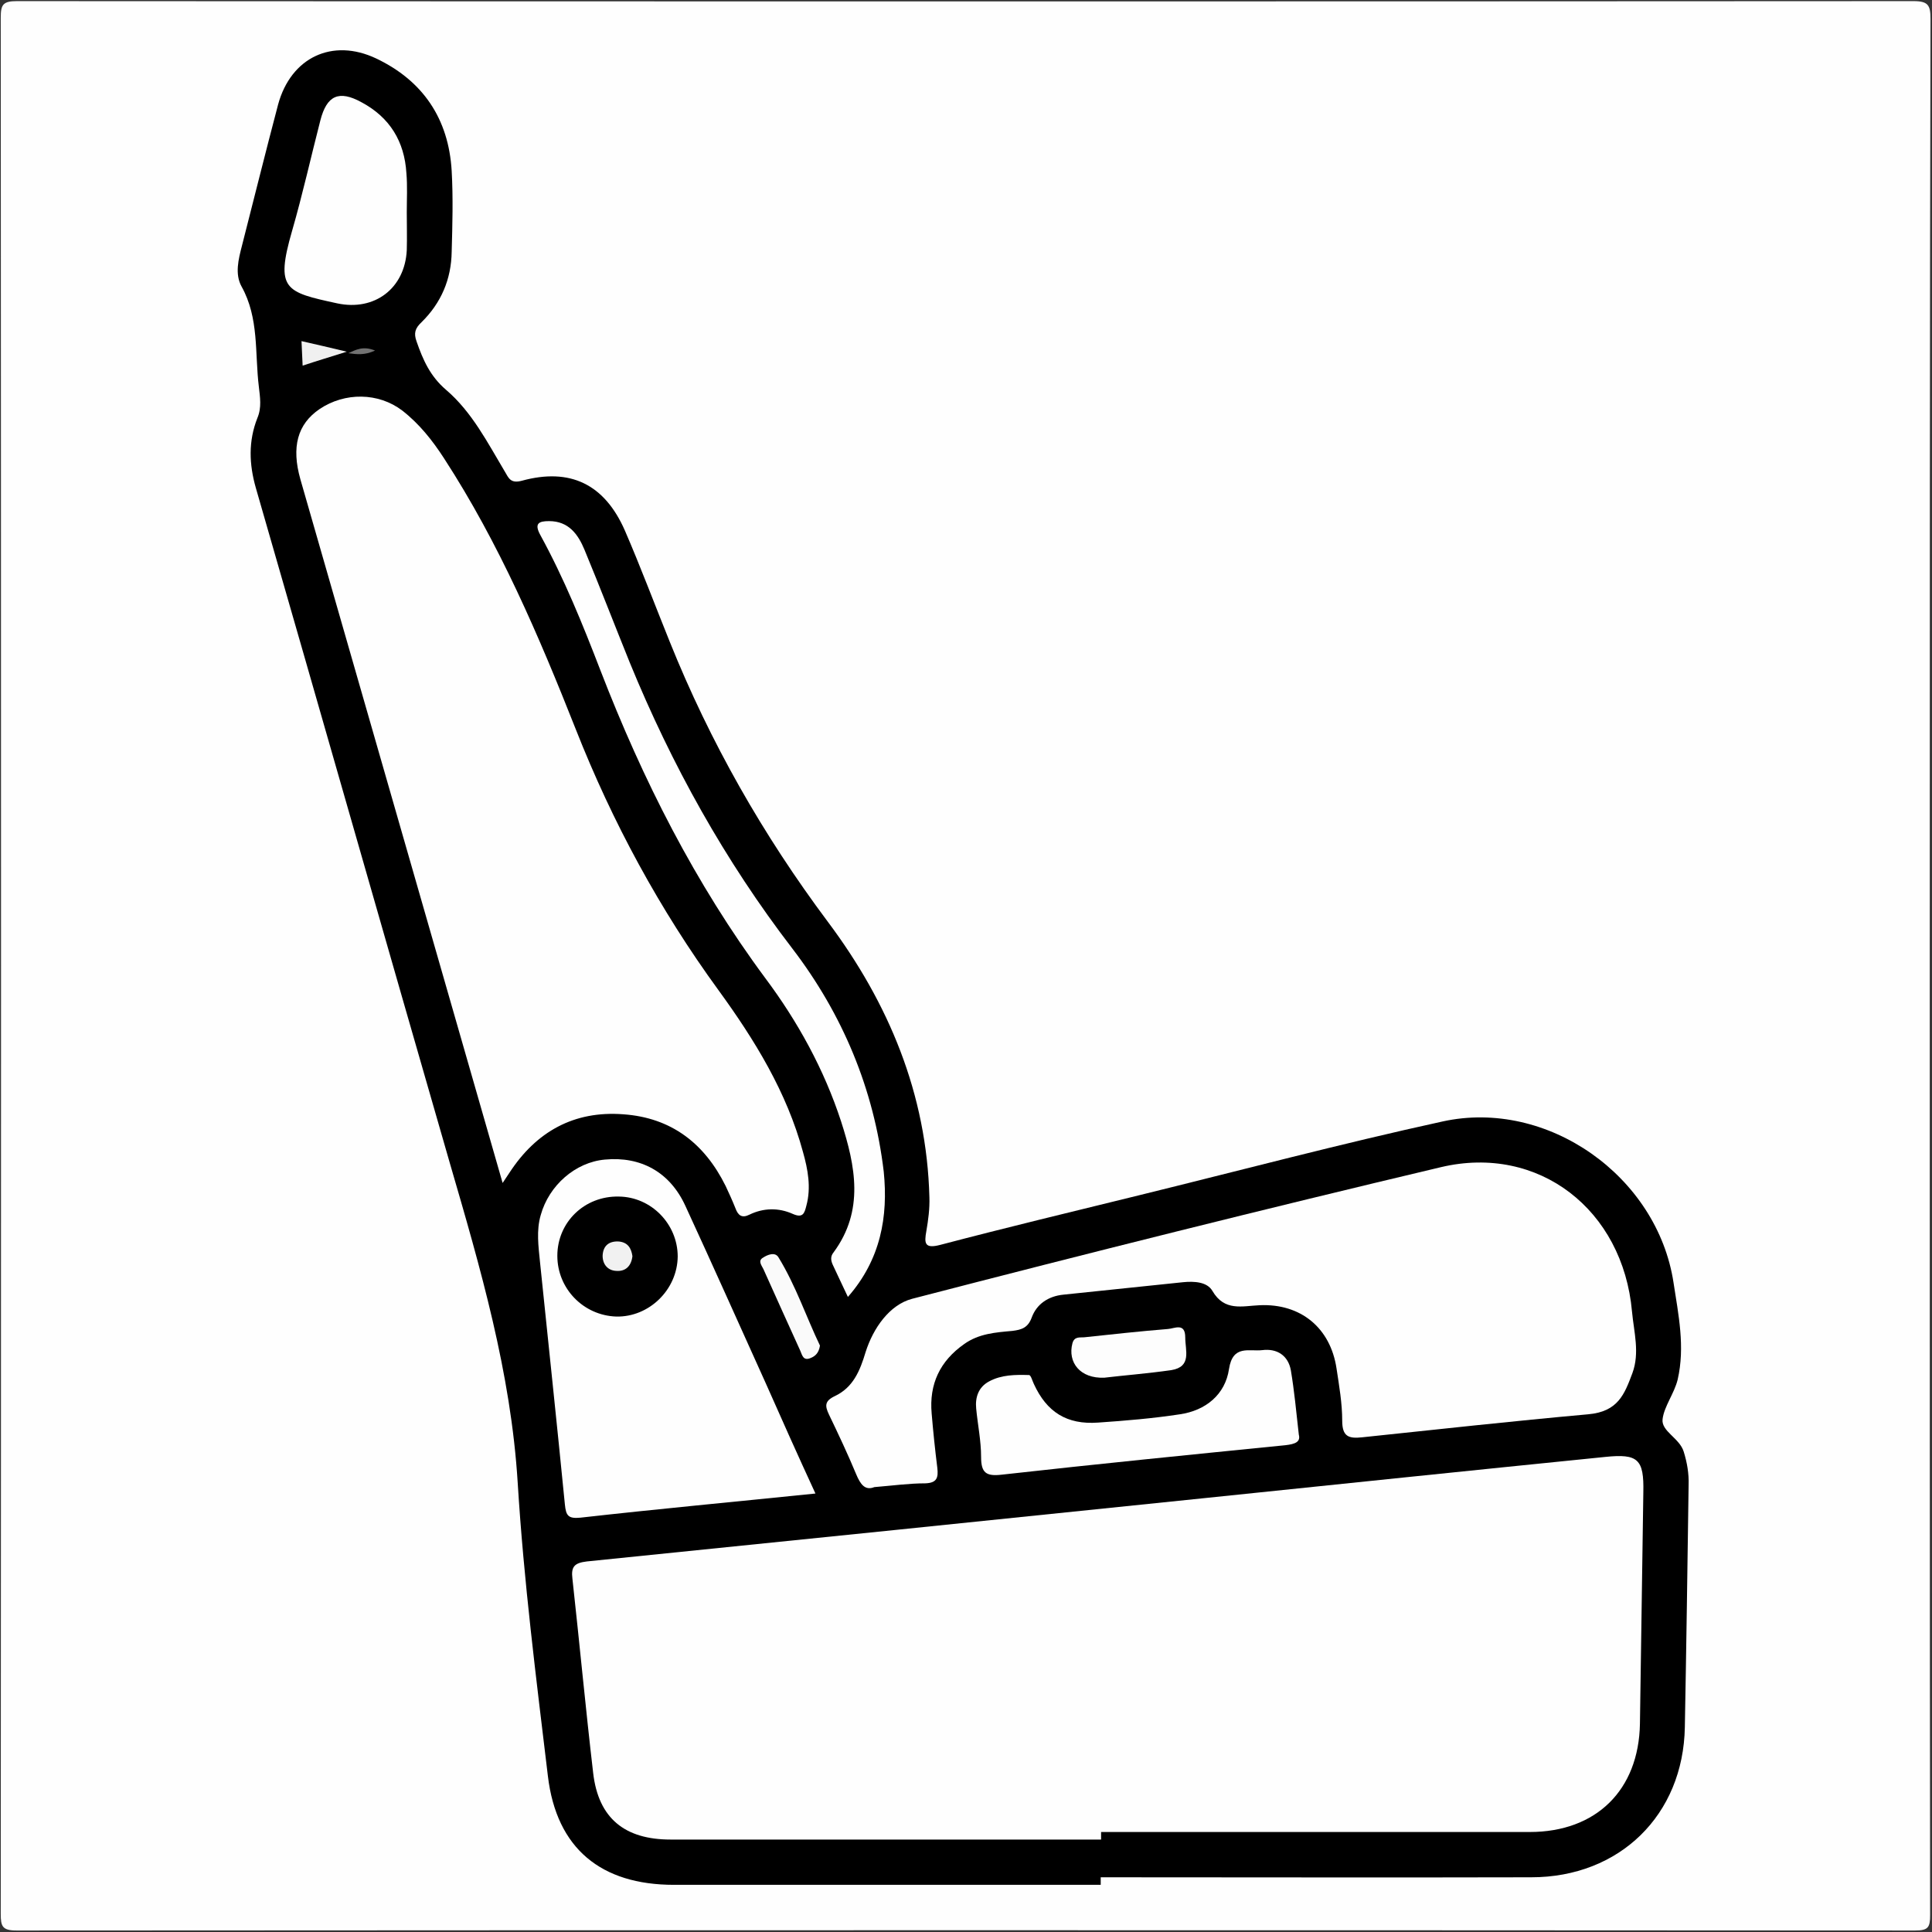
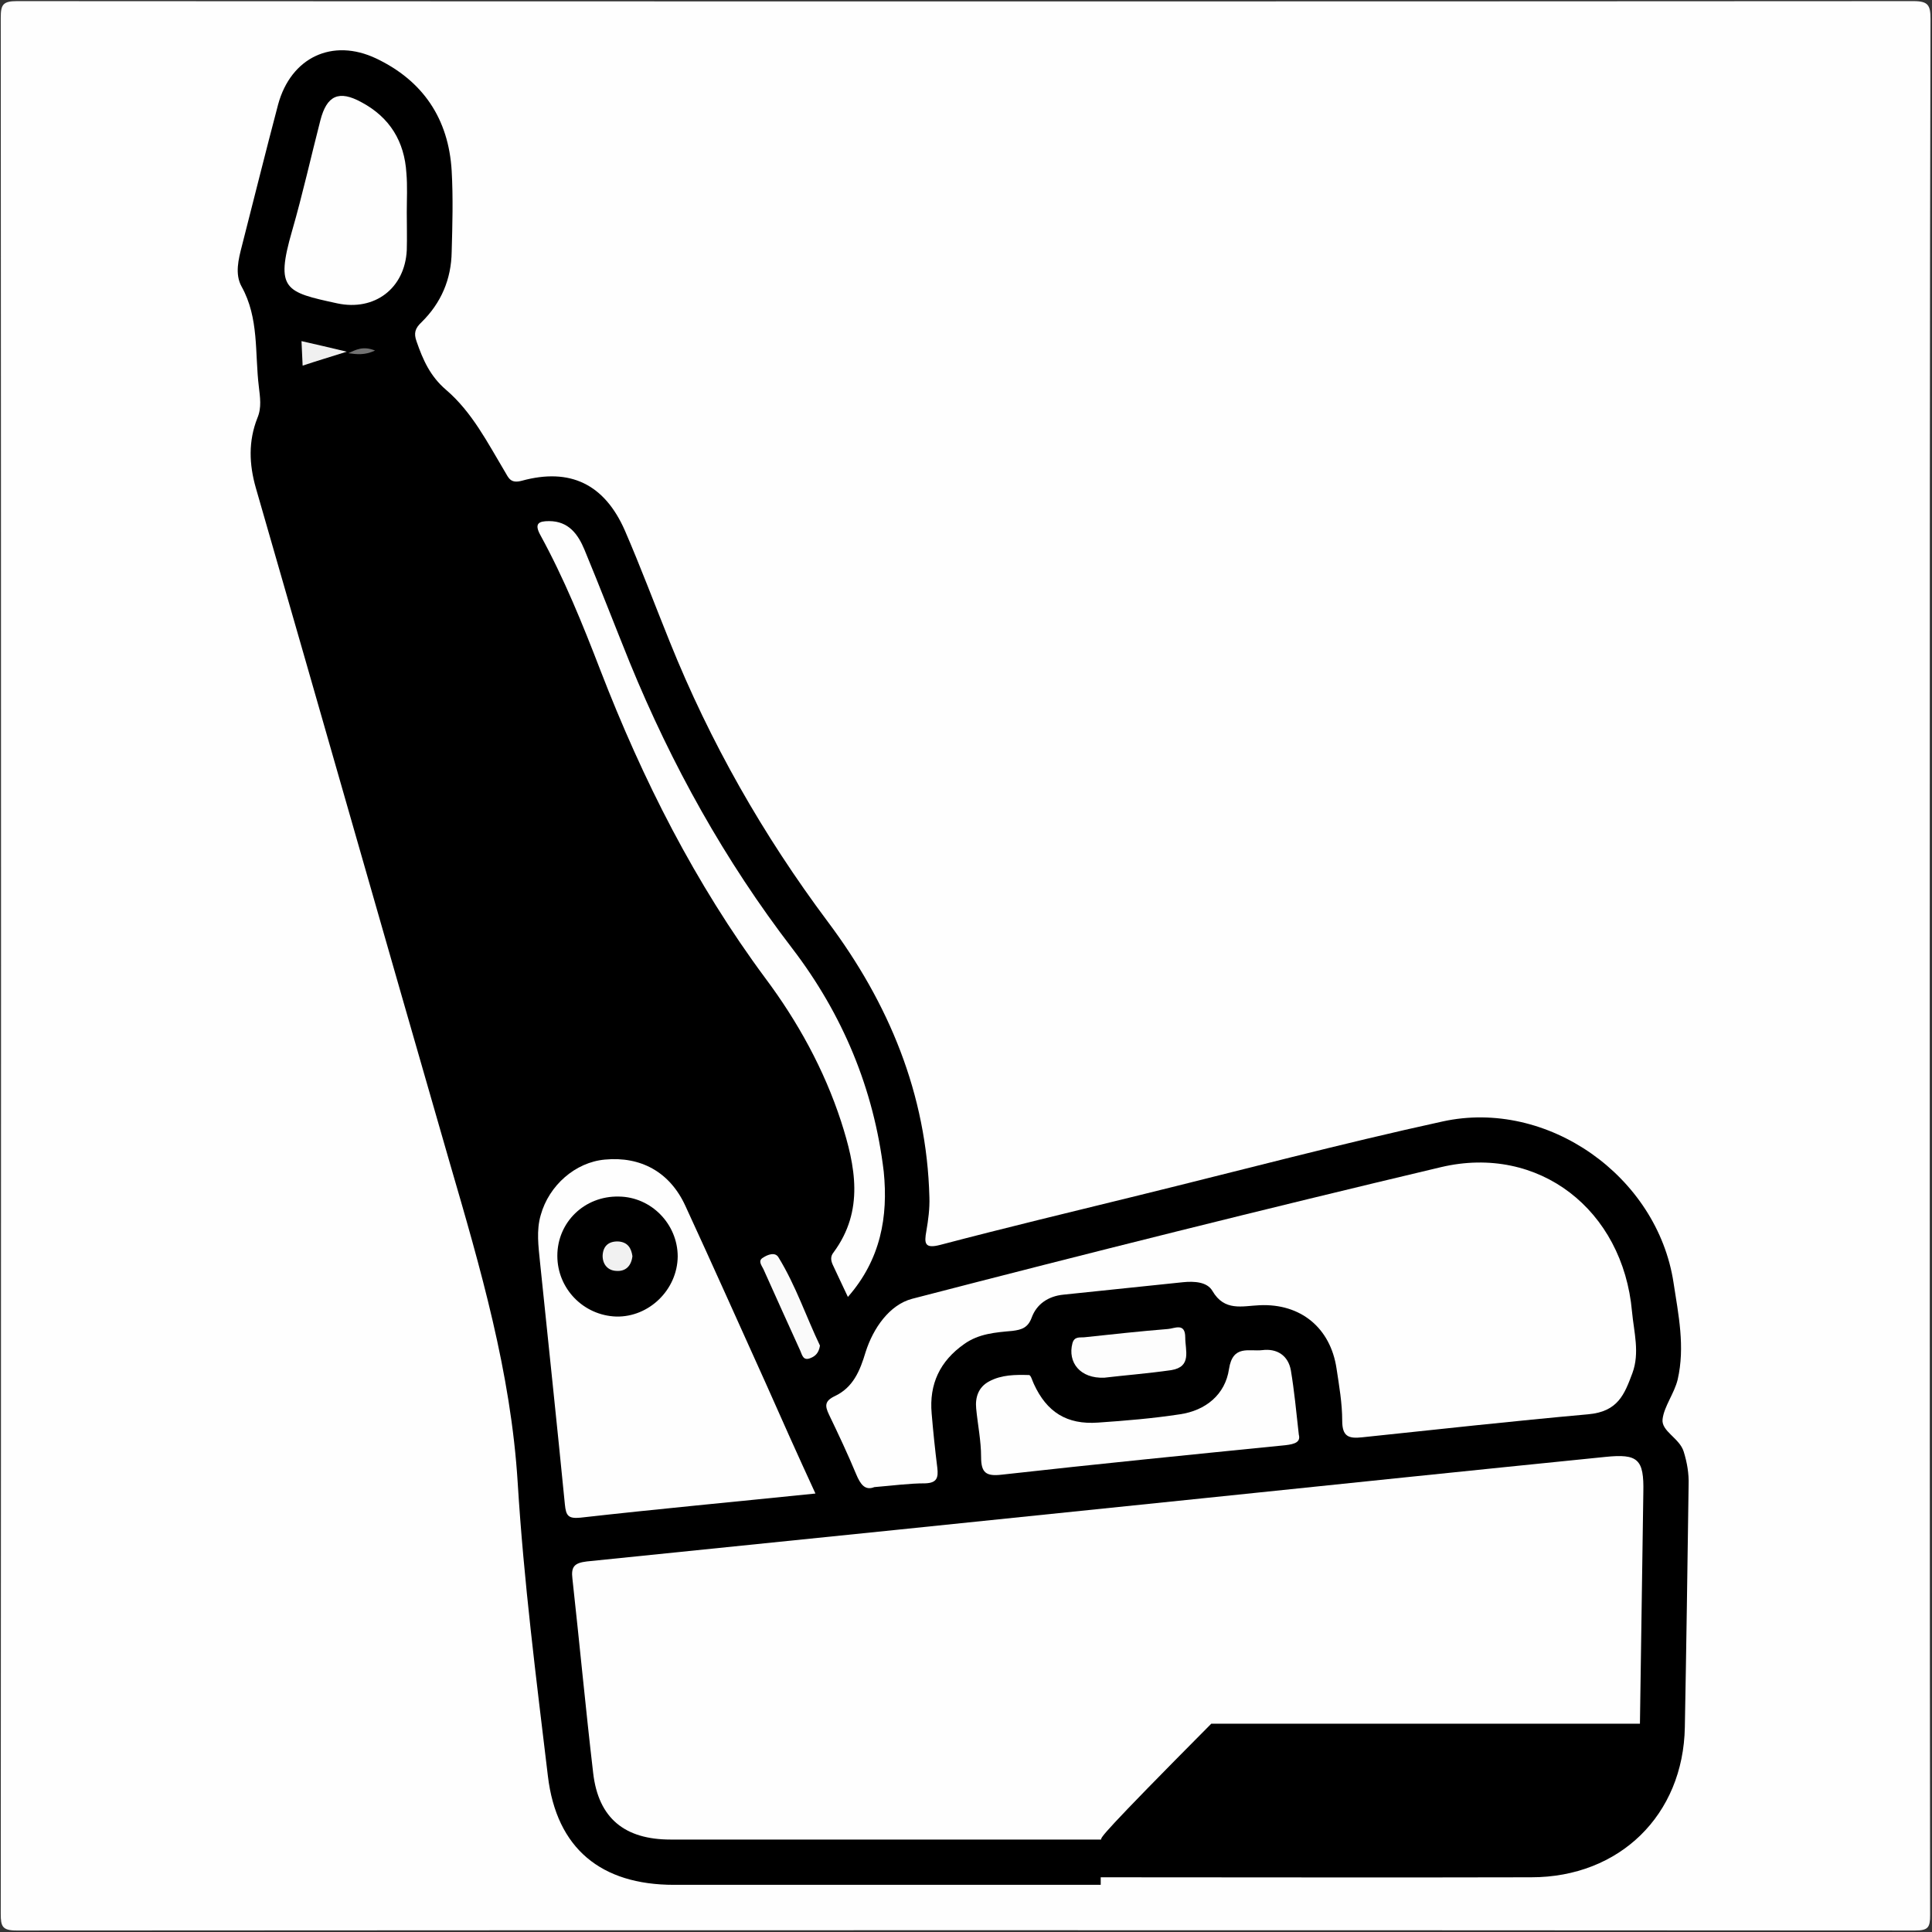
<svg xmlns="http://www.w3.org/2000/svg" id="Layer_1" x="0px" y="0px" viewBox="0 0 512 512" style="enable-background:new 0 0 512 512;" xml:space="preserve">
  <rect x="0" y="0" width="512" height="512" fill="#333333" stroke="none" />
  <style type="text/css">	.st0{fill:#FEFEFE;}	.st1{fill:#FDFDFD;}	.st2{fill:#FAFAFA;}	.st3{fill:#F0F0F0;}	.st4{fill:#727272;}	.st5{fill:#F1F1F1;}</style>
  <g>
    <path class="st0" d="M511.4,256.5c0,83.7,0,167.3,0.1,251c0,3.3-0.5,4.1-4,4.1c-167.7-0.1-335.4-0.1-503.1,0  c-3.8,0-4.2-1.1-4.2-4.4c0.1-167.5,0.1-335,0-502.5c0-3.5,0.6-4.4,4.3-4.4c167.5,0.1,335,0.1,502.6,0c3.9,0,4.5,1.1,4.5,4.7  C511.4,88.8,511.4,172.6,511.4,256.5z" />
    <path d="M291.7,499.5c-37.7,0-75.4,0-113.1,0c-19.3,0-31.1-9.6-33.4-28.8c-3.1-25.9-6.4-51.7-8-77.7c-1.8-29.3-9.9-57-18-84.8  C102,248.6,85,188.9,67.8,129.3c-1.8-6.3-2-12.4,0.4-18.5c1.2-2.8,0.7-5.6,0.4-8.3c-1.1-8.9,0.1-18.2-4.6-26.6  c-1.8-3.3-0.8-7.2,0.1-10.7c3.2-12.5,6.3-25,9.6-37.5C77.1,15.2,88.1,10,99.7,15.5c12.4,5.9,19.2,16,20,29.8  c0.4,7.1,0.2,14.3,0,21.4c-0.1,7.3-2.8,13.6-8,18.7c-1.7,1.6-2.1,2.9-1.3,5.1c1.7,4.9,3.6,9.2,7.8,12.8c6.9,5.9,11,14,15.6,21.7  c1,1.7,1.5,3.2,4.5,2.4c12.8-3.5,21.9,0.9,27.3,13.2c4.2,9.7,7.9,19.6,11.9,29.5c10.7,26.6,24.7,51.2,41.9,74.2  c16.1,21.5,26.2,45.6,26.9,73c0.1,3-0.3,6-0.8,8.9c-0.6,3.3-0.5,4.8,3.7,3.7c17.5-4.6,35-8.8,52.5-13.1  c26.9-6.6,53.6-13.7,80.6-19.6c27.8-6.1,56.9,14.5,61.2,42.7c1.3,8.5,3.1,17,1.1,25.7c-0.9,3.7-3.6,7.1-4,10.5  c-0.4,3.2,4.5,5,5.6,8.6c0.9,2.9,1.4,5.8,1.3,8.8c-0.3,21.4-0.6,42.8-1,64.2c-0.4,23.3-17.3,39.8-40.7,39.8c-38,0.1-76,0-114.1,0  C291.7,498.2,291.7,498.9,291.7,499.5z" />
-     <path class="st0" d="M291.8,487.5c-38,0-76,0-114.1,0c-12.1,0-19.1-5.6-20.5-17.6c-2-17.1-3.6-34.3-5.5-51.5  c-0.4-3.2,0.5-4.2,3.8-4.6c54.3-5.5,108.6-11.1,162.9-16.7c35.7-3.7,71.3-7.4,107-11c8.7-0.9,10.3,0.6,10.1,9.4  c-0.3,20.4-0.6,40.8-0.9,61.3c-0.3,17.6-11.6,28.7-29.2,28.7c-37.9,0-75.7,0-113.6,0C291.8,486.2,291.8,486.9,291.8,487.5z" />
-     <path class="st0" d="M133.2,313.5c-18-62.7-35.8-124.6-53.6-186.5c-2.4-8.5-0.8-14.6,5.1-18.6c6.7-4.5,15.6-4.4,21.9,0.4  c4.5,3.5,8,7.9,11.1,12.7c14.6,22.5,25.1,47,34.9,71.8c9.7,24.6,22.2,47.7,37.8,69.1c9.6,13.2,18.1,27,22.4,42.9  c1.3,4.6,2.2,9.4,0.9,14.2c-0.5,2-0.9,3.4-3.6,2.2c-3.8-1.7-7.8-1.6-11.5,0.2c-2,1-3,0.2-3.7-1.7c-0.8-2-1.7-4-2.6-5.9  c-5.6-11.3-14.4-18.1-27.1-19c-13.1-1-23.1,4.6-30.2,15.5C134.5,311.5,134.1,312.2,133.2,313.5z" />
+     <path class="st0" d="M291.8,487.5c-38,0-76,0-114.1,0c-12.1,0-19.1-5.6-20.5-17.6c-2-17.1-3.6-34.3-5.5-51.5  c-0.4-3.2,0.5-4.2,3.8-4.6c54.3-5.5,108.6-11.1,162.9-16.7c35.7-3.7,71.3-7.4,107-11c8.7-0.9,10.3,0.6,10.1,9.4  c-0.3,20.4-0.6,40.8-0.9,61.3c-37.9,0-75.7,0-113.6,0C291.8,486.2,291.8,486.9,291.8,487.5z" />
    <path class="st0" d="M231.7,394.1c-2.5,1-3.7-0.8-4.8-3.4c-2.2-5.3-4.7-10.6-7.2-15.8c-1.1-2.3-1.2-3.6,1.5-4.9  c4.9-2.3,6.7-6.7,8.2-11.7c2-6.3,6.3-12.5,12.3-14.1c46.6-12.1,93.4-23.8,140.2-34.9c25.9-6.1,48.2,11.3,50.6,38.3  c0.5,5.4,2.1,10.9,0.1,16.3c-2.1,5.6-3.8,10.2-11.7,10.9c-20,1.8-39.9,4-59.9,6.1c-3.6,0.4-5.3-0.2-5.3-4.4c0-4.6-0.8-9.2-1.5-13.8  c-1.6-10.8-9.5-17.3-20.4-16.8c-4.6,0.2-9.3,1.7-12.5-3.8c-1.4-2.4-4.8-2.6-7.8-2.3c-10.6,1.1-21.1,2.2-31.7,3.3  c-4,0.4-7.1,2.5-8.4,6.1c-1,2.7-2.7,3.2-5.1,3.5c-4.4,0.4-8.9,0.7-12.8,3.5c-6.4,4.5-9.3,10.6-8.6,18.4c0.4,4.8,0.9,9.6,1.5,14.4  c0.3,2.6-0.1,4-3.2,4.1C240.9,393.1,236.6,393.7,231.7,394.1z" />
    <path class="st0" d="M216.1,395.8c-21.4,2.2-41.9,4.1-62.3,6.4c-3.2,0.3-3.8-0.5-4.1-3.5c-2.1-21.4-4.4-42.9-6.6-64.3  c-0.4-4.1-1-8.3,0.2-12.4c2.2-7.9,9.2-14,17-14.7c9.5-0.9,17.2,3.3,21.3,12.2c7.2,15.6,14.2,31.3,21.3,47  C207.1,376,211.4,385.6,216.1,395.8z" />
    <path class="st0" d="M224.7,343.7c-1.5-3.1-2.7-5.8-4-8.5c-0.5-1.1-0.7-2.2,0.2-3.3c8.2-11.1,5.8-22.9,2-34.7  c-4.5-13.8-11.5-26.5-20.1-38c-18.6-25.1-32.5-52.6-43.7-81.6c-4.7-12.2-9.6-24.3-15.9-35.8c-1.7-3.1-0.4-3.7,2.3-3.7  c5.2,0,7.7,3.5,9.4,7.6c4.1,9.9,8,20,12,29.9c11.1,27.1,25.2,52.5,43.1,75.8c13.3,17.4,21.6,37.2,24.2,59.1  C235.4,322.4,233.4,333.8,224.7,343.7z" />
    <path class="st0" d="M344.2,380.2c0.5,1.9-0.9,2.5-3.6,2.8c-25,2.5-50.1,5-75.1,7.8c-4.2,0.5-5.5-0.5-5.5-4.7  c0-4.3-0.9-8.6-1.3-12.8c-0.3-3,0.6-5.7,3.4-7.2c3.3-1.8,7-1.8,10.6-1.7c0.5,0,0.9,1.6,1.3,2.4c3.4,7.4,8.7,10.8,17,10.2  c7.3-0.5,14.5-1.1,21.7-2.2c6.8-1,12-5.2,13-12c1-6.5,5.3-4.6,8.8-5c3.9-0.5,6.9,1.4,7.6,5.4C343,368.6,343.5,373.9,344.2,380.2z" />
    <path class="st0" d="M107.8,56.3c0,3.3,0.1,6.6,0,10c-0.5,10.1-8.5,16.2-18.4,14.1c-13.8-3-16.5-3.6-12-19.2  c2.8-9.7,5-19.6,7.5-29.3c1.7-6.6,4.9-8.1,10.9-4.8c7.5,4,11.4,10.4,11.9,18.8C108,49.3,107.8,52.8,107.8,56.3z" />
    <path class="st1" d="M292.7,365.1c-6.5,0.3-9.8-4.1-8.5-9.1c0.5-1.9,2-1.5,3.1-1.6c7.4-0.8,14.8-1.6,22.2-2.2  c1.7-0.1,4.6-1.8,4.6,2.2c0,3.5,1.8,7.8-3.7,8.7C304.1,364,297.7,364.5,292.7,365.1z" />
    <path class="st2" d="M217.3,356.6c-0.3,1.9-1.2,2.8-2.5,3.3c-1.9,0.8-2.2-0.7-2.7-1.9c-3.3-7.2-6.5-14.4-9.8-21.7  c-0.5-1-1.5-2.2-0.1-3c1.2-0.8,3.2-1.6,4.1-0.1C210.9,340.7,213.7,349.1,217.3,356.6z" />
    <path class="st3" d="M91.9,93.2c-4.4,1.4-7.8,2.4-11.7,3.7c-0.1-2.1-0.2-4.1-0.3-6.5C83.8,91.3,87.4,92.1,91.9,93.2z" />
    <path class="st4" d="M99.4,92.9c-2.8,1.3-4.9,1-7.1,0.7C94.3,92.7,96.2,91.6,99.4,92.9z" />
    <path d="M179.6,333c-0.1,8.8-7.6,16.1-16.3,15.9c-8.7-0.3-15.6-7.4-15.6-16.1c0-8.9,7.2-15.9,16.3-15.7  C172.6,317.2,179.6,324.4,179.6,333z" />
    <path class="st5" d="M167.6,332.9c-0.3,2.6-1.8,4.1-4.3,3.9c-2.2-0.1-3.6-1.7-3.6-4c0.1-2.6,1.6-3.9,4.2-3.8  C166.4,329.2,167.3,330.8,167.6,332.9z" />
  </g>
</svg>